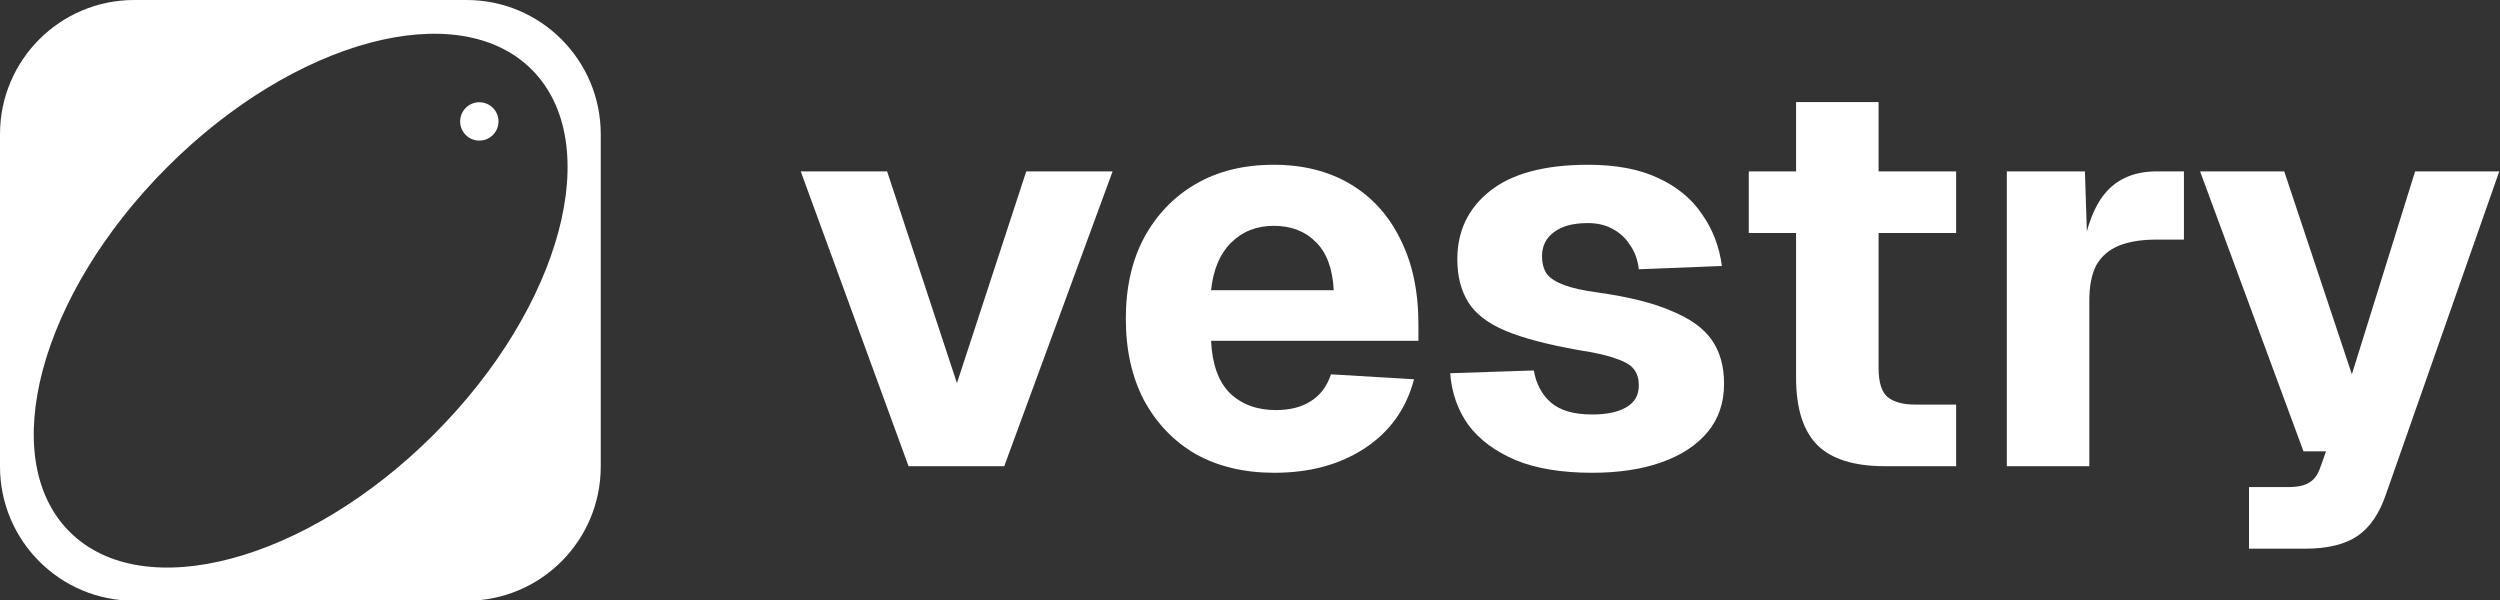
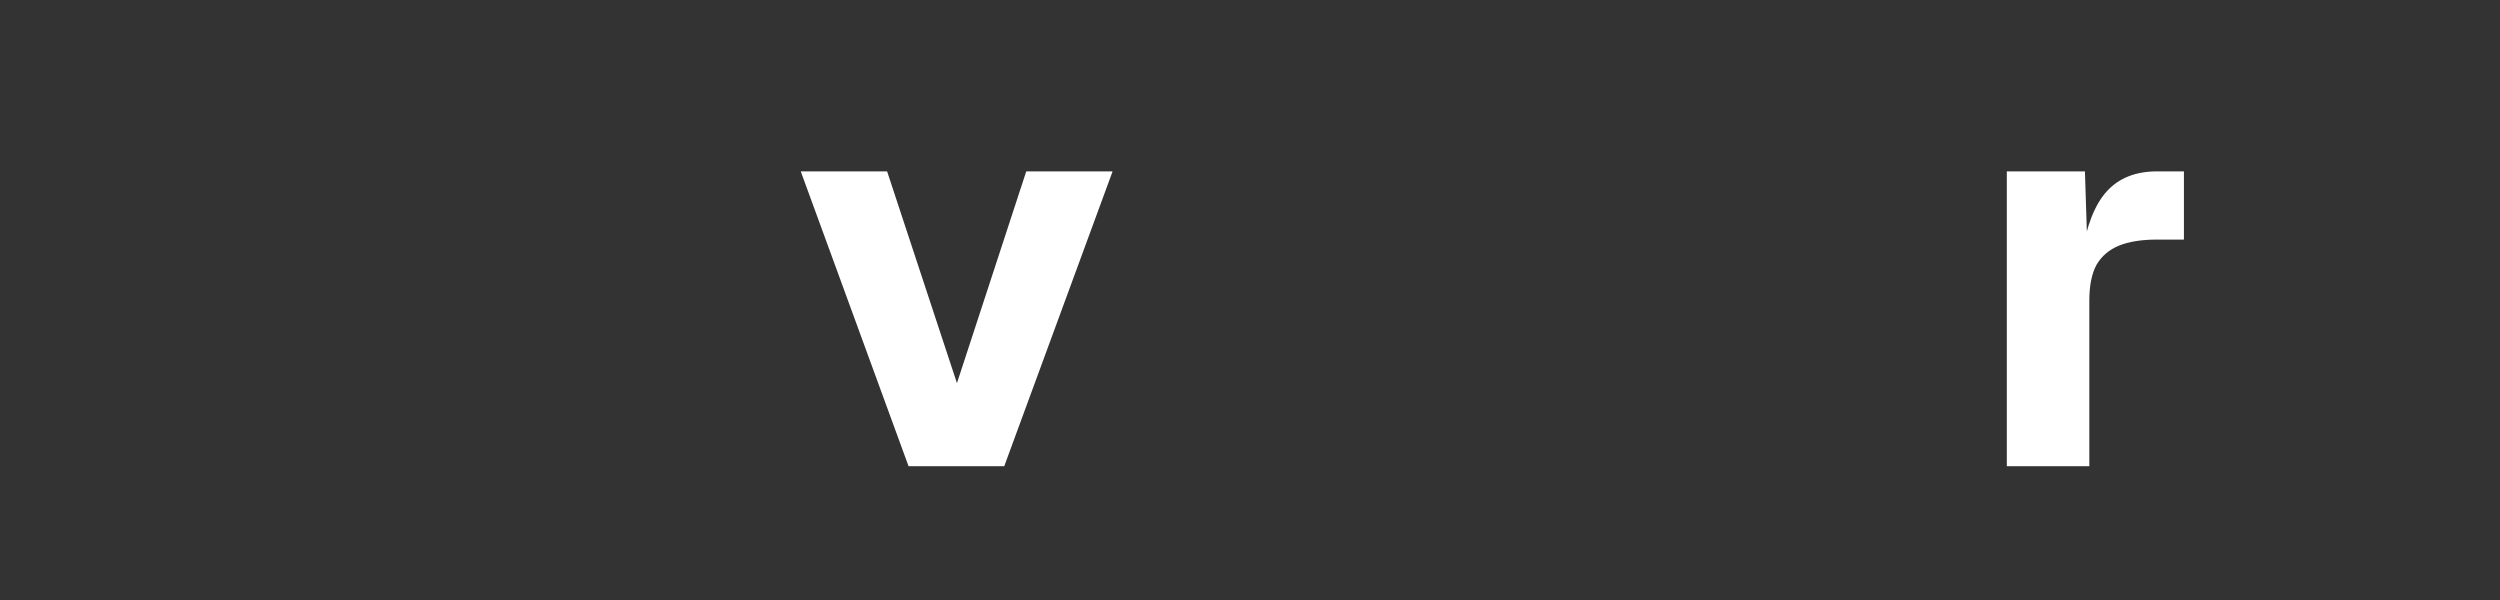
<svg xmlns="http://www.w3.org/2000/svg" width="100" height="24" viewBox="0 0 100 24" fill="none">
  <rect x="0" y="0" width="100" height="24" fill="#333333" stroke="none" />
  <g clip-path="url(#clip0_353_207)">
-     <path fill-rule="evenodd" clip-rule="evenodd" d="M0 5.368C0 2.404 2.404 0 5.368 0H18.662C21.627 0 24.03 2.404 24.03 5.368V18.662C24.03 21.627 21.627 24.03 18.662 24.03H5.368C2.404 24.03 0 21.627 0 18.662V5.368ZM17.366 17.366C12.262 22.471 5.733 24.219 2.783 21.27C-0.166 18.321 1.582 11.792 6.687 6.687C11.792 1.582 18.321 -0.166 21.27 2.783C24.219 5.733 22.471 12.262 17.366 17.366ZM19.173 5.624C19.597 5.624 19.94 5.281 19.94 4.857C19.94 4.434 19.597 4.09 19.173 4.09C18.75 4.09 18.406 4.434 18.406 4.857C18.406 5.281 18.75 5.624 19.173 5.624Z" fill="white" />
-     <path d="M89.961 21.947V19.483H91.523C91.904 19.483 92.183 19.424 92.359 19.307C92.55 19.204 92.696 19.014 92.799 18.735L93.041 18.053H92.139L88.003 6.855H91.369L94.075 14.973L96.605 6.855H99.971L95.439 19.769C95.175 20.546 94.794 21.104 94.295 21.441C93.796 21.778 93.1 21.947 92.205 21.947H89.961Z" fill="white" />
    <path d="M80.273 18.647V6.855H83.397L83.507 10.287L83.265 10.221C83.456 9.033 83.793 8.175 84.277 7.647C84.761 7.119 85.429 6.855 86.279 6.855H87.357V9.583H86.279C85.663 9.583 85.157 9.664 84.761 9.825C84.365 9.986 84.065 10.243 83.859 10.595C83.669 10.947 83.573 11.424 83.573 12.025V18.647H80.273Z" fill="white" />
-     <path d="M75.385 18.647C74.168 18.647 73.273 18.368 72.701 17.811C72.129 17.239 71.843 16.337 71.843 15.105V4.083H75.143V14.709C75.143 15.281 75.26 15.67 75.495 15.875C75.745 16.08 76.111 16.183 76.595 16.183H78.245V18.647H75.385ZM69.951 9.319V6.855H78.245V9.319H69.951Z" fill="white" />
-     <path d="M63.683 18.911C62.465 18.911 61.446 18.742 60.625 18.405C59.803 18.053 59.173 17.584 58.733 16.997C58.307 16.396 58.066 15.706 58.007 14.929L61.351 14.819C61.453 15.376 61.688 15.809 62.055 16.117C62.422 16.425 62.964 16.579 63.683 16.579C64.269 16.579 64.724 16.484 65.047 16.293C65.384 16.102 65.553 15.809 65.553 15.413C65.553 15.164 65.494 14.958 65.377 14.797C65.26 14.621 65.025 14.474 64.673 14.357C64.335 14.225 63.83 14.108 63.155 14.005C61.908 13.785 60.933 13.528 60.229 13.235C59.525 12.942 59.026 12.56 58.733 12.091C58.44 11.622 58.293 11.05 58.293 10.375C58.293 9.246 58.725 8.336 59.591 7.647C60.471 6.943 61.783 6.591 63.529 6.591C64.644 6.591 65.575 6.767 66.323 7.119C67.085 7.471 67.672 7.955 68.083 8.571C68.508 9.172 68.772 9.862 68.875 10.639L65.553 10.771C65.509 10.39 65.391 10.067 65.201 9.803C65.025 9.524 64.797 9.312 64.519 9.165C64.24 9.004 63.903 8.923 63.507 8.923C62.92 8.923 62.465 9.048 62.143 9.297C61.835 9.532 61.681 9.847 61.681 10.243C61.681 10.536 61.747 10.778 61.879 10.969C62.026 11.145 62.26 11.292 62.583 11.409C62.906 11.526 63.338 11.622 63.881 11.695C65.142 11.871 66.139 12.12 66.873 12.443C67.621 12.751 68.156 13.14 68.479 13.609C68.802 14.078 68.963 14.658 68.963 15.347C68.963 16.11 68.743 16.755 68.303 17.283C67.863 17.811 67.247 18.214 66.455 18.493C65.677 18.772 64.754 18.911 63.683 18.911Z" fill="white" />
-     <path d="M50.973 18.911C49.771 18.911 48.722 18.662 47.827 18.163C46.947 17.65 46.258 16.931 45.759 16.007C45.275 15.083 45.033 13.998 45.033 12.751C45.033 11.504 45.275 10.426 45.759 9.517C46.258 8.593 46.947 7.874 47.827 7.361C48.707 6.848 49.749 6.591 50.951 6.591C52.125 6.591 53.144 6.848 54.009 7.361C54.875 7.874 55.542 8.608 56.011 9.561C56.495 10.514 56.737 11.651 56.737 12.971V13.631H48.443C48.487 14.57 48.737 15.266 49.191 15.721C49.661 16.176 50.277 16.403 51.039 16.403C51.597 16.403 52.059 16.286 52.425 16.051C52.807 15.816 53.078 15.457 53.239 14.973L56.561 15.171C56.253 16.344 55.601 17.261 54.603 17.921C53.606 18.581 52.396 18.911 50.973 18.911ZM48.443 11.607H53.349C53.305 10.742 53.063 10.096 52.623 9.671C52.198 9.246 51.641 9.033 50.951 9.033C50.262 9.033 49.69 9.26 49.235 9.715C48.795 10.155 48.531 10.786 48.443 11.607Z" fill="white" />
    <path d="M36.342 18.647L32.03 6.855H35.484L38.278 15.325L41.05 6.855H44.504L40.17 18.647H36.342Z" fill="white" />
  </g>
  <defs>
    <clipPath id="clip0_353_207">
      <rect width="100" height="24" fill="white" />
    </clipPath>
  </defs>
</svg>